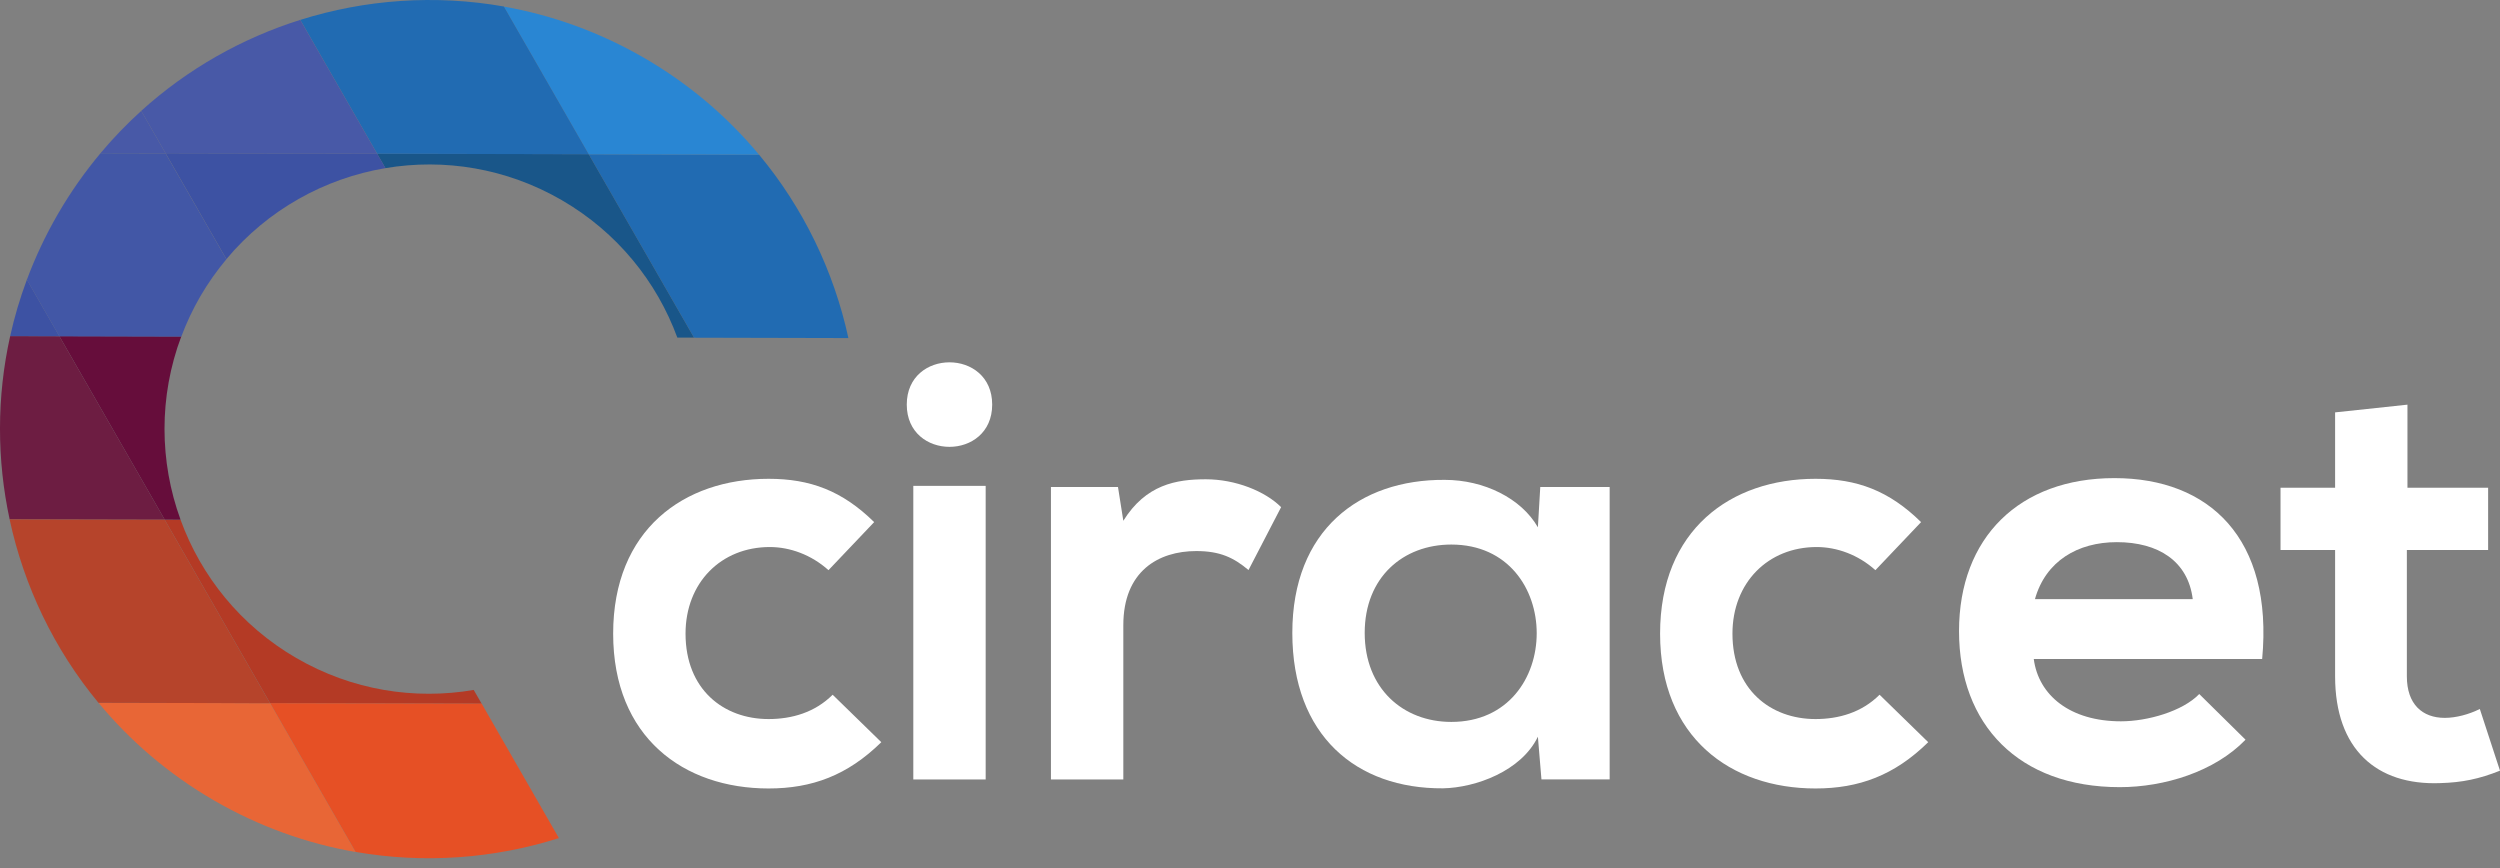
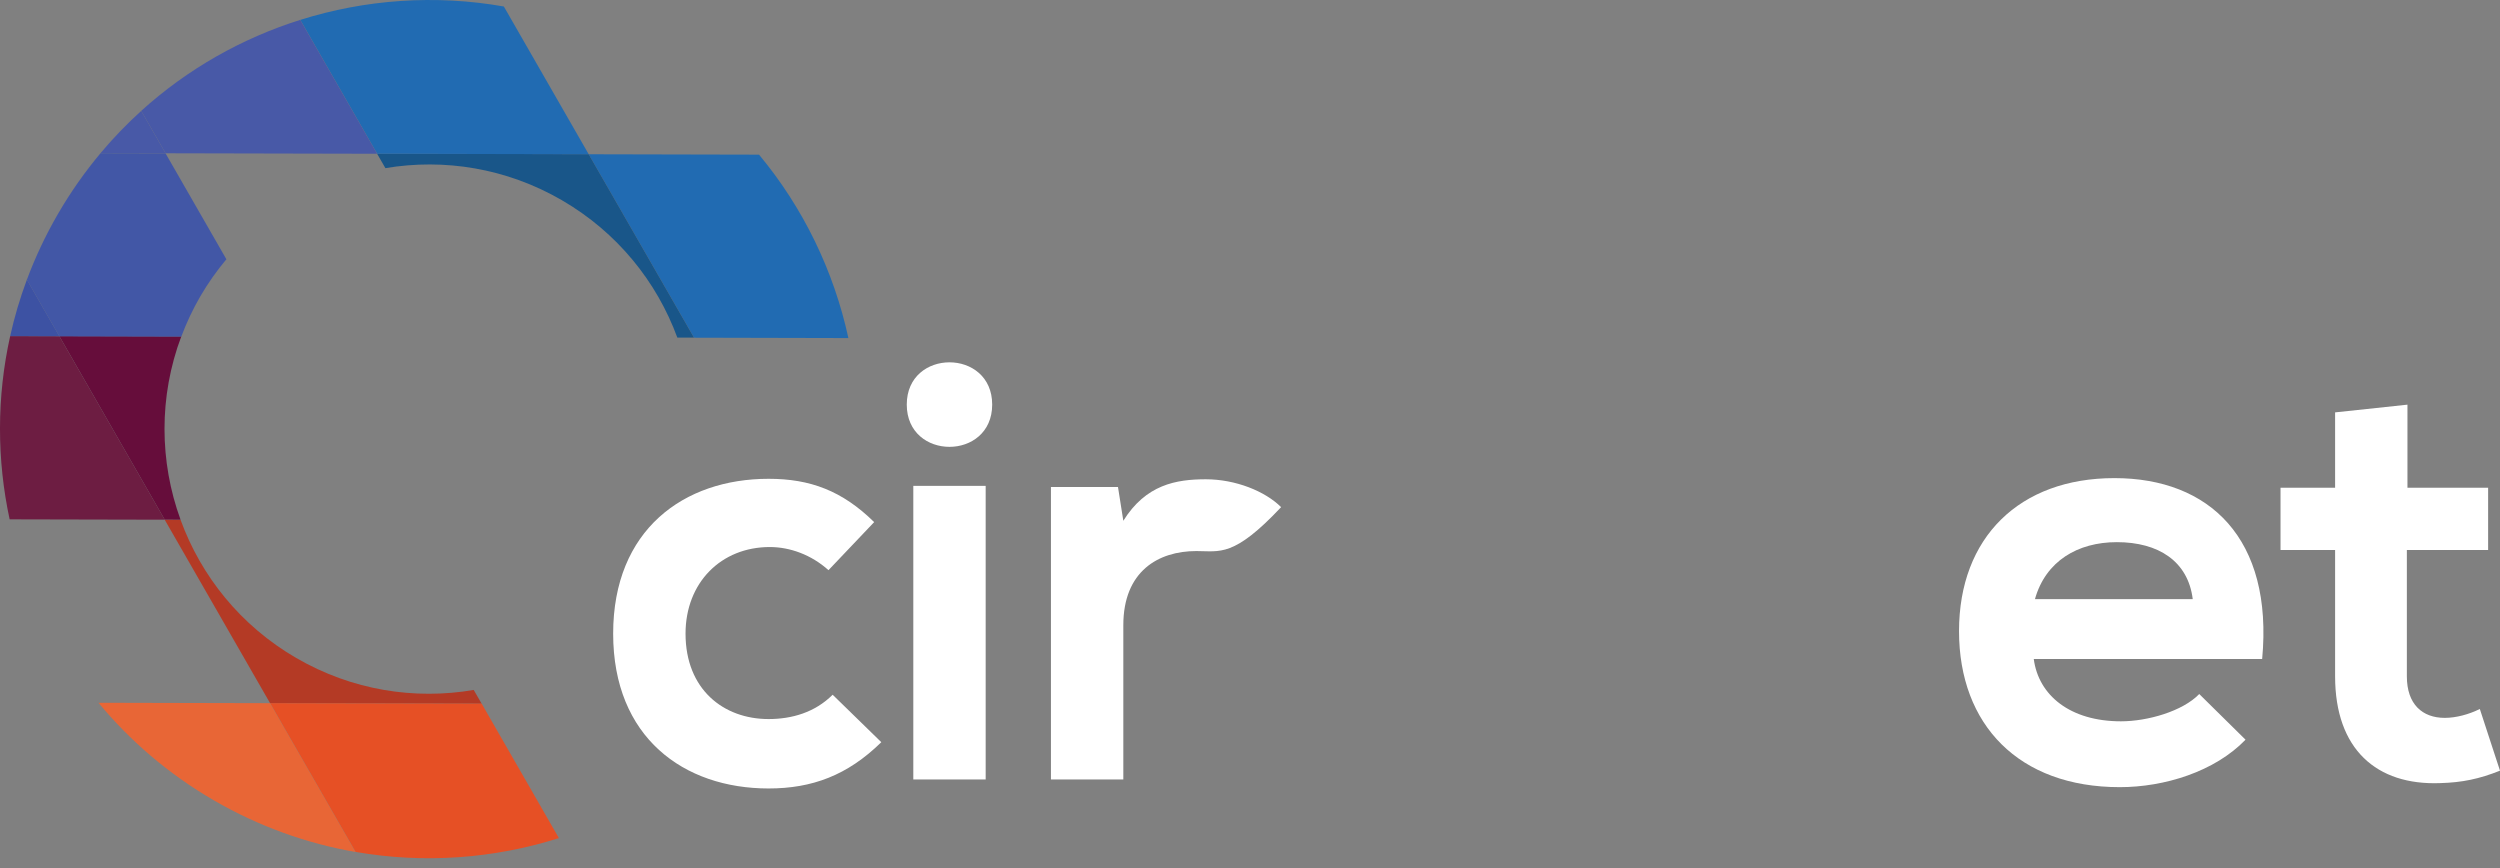
<svg xmlns="http://www.w3.org/2000/svg" width="167" height="58" viewBox="0 0 167 58" fill="none">
  <rect x="0" y="0" width="167" height="58" fill="#808080" stroke="none" />
  <path d="M19.792 43.956C16.066 41.793 13.428 38.477 12.061 34.722L11.003 34.719L18.041 46.972L32.172 47.004L31.644 46.088C27.707 46.763 23.517 46.118 19.792 43.955" fill="#B43A25" />
  <path d="M50.704 10.331L39.323 10.305L46.361 22.558L56.673 22.583C55.703 18.124 53.678 13.905 50.704 10.331Z" fill="#216BB2" />
  <path d="M25.746 11.231C29.667 10.573 33.831 11.225 37.536 13.376C41.241 15.526 43.874 18.82 45.245 22.55L46.358 22.553L39.321 10.298L25.189 10.266L25.744 11.231H25.746Z" fill="#195689" />
-   <path d="M25.747 11.232L25.192 10.266L11.06 10.234L15.123 17.31C17.881 14.014 21.68 11.916 25.745 11.232" fill="#3D52A3" />
  <path d="M12.11 22.473L3.963 22.453L11 34.71L12.059 34.713C10.649 30.839 10.599 26.5 12.109 22.474" fill="#660D3B" />
  <path d="M3.966 22.461L0.679 22.453C-0.227 26.531 -0.215 30.705 0.644 34.692L11.005 34.716L3.968 22.461H3.966Z" fill="#6D1D42" />
  <path d="M18.043 46.969L23.753 56.908C28.329 57.705 32.989 57.362 37.334 55.984L32.174 47.001L18.043 46.969Z" fill="#E65025" />
-   <path d="M50.703 10.333C48.611 7.817 46.048 5.62 43.051 3.881C40.056 2.143 36.877 1.008 33.654 0.438L39.322 10.307L50.703 10.333Z" fill="#2986D3" />
  <path d="M6.579 46.945C8.682 49.487 11.259 51.707 14.278 53.458C17.297 55.211 20.502 56.35 23.753 56.913L18.042 46.973L6.579 46.945Z" fill="#E86636" />
-   <path d="M11.002 34.72L0.642 34.695C1.601 39.151 3.614 43.37 6.577 46.947L18.04 46.975L11.002 34.72Z" fill="#B6442B" />
  <path d="M39.325 10.304L33.657 0.434C29.078 -0.375 24.409 -0.04 20.058 1.328L25.193 10.271L39.325 10.304Z" fill="#216BB2" />
  <path d="M25.191 10.271L20.055 1.328C16.165 2.552 12.53 4.603 9.433 7.406L11.059 10.239L25.191 10.271Z" fill="#4859A7" />
  <path d="M1.796 18.68C1.334 19.922 0.961 21.182 0.679 22.452L3.967 22.459L1.796 18.68Z" fill="#3D52A3" />
  <path d="M9.433 7.408C8.473 8.277 7.564 9.218 6.716 10.229L11.059 10.239L9.433 7.406V7.408Z" fill="#4859A7" />
  <path d="M12.112 22.483C12.454 21.57 12.874 20.671 13.379 19.8C13.896 18.909 14.482 18.084 15.123 17.319L11.059 10.245L6.715 10.234C5.671 11.479 4.718 12.831 3.874 14.286C3.044 15.715 2.353 17.19 1.794 18.689L3.965 22.467L12.112 22.487V22.483Z" fill="#4257A6" />
  <path d="M58.87 49.579C56.611 51.799 54.234 52.67 51.341 52.67C45.675 52.67 40.959 49.263 40.959 42.327C40.959 35.391 45.675 31.984 51.341 31.984C54.114 31.984 56.255 32.776 58.394 34.877L55.343 38.087C54.193 37.056 52.767 36.542 51.42 36.542C48.171 36.542 45.794 38.92 45.794 42.327C45.794 46.052 48.33 48.033 51.341 48.033C52.887 48.033 54.432 47.596 55.621 46.408L58.87 49.577V49.579Z" fill="white" />
  <path d="M66.278 27.026C66.278 30.791 60.572 30.791 60.572 27.026C60.572 23.262 66.278 23.262 66.278 27.026ZM61.009 32.454V52.067H65.843V32.454H61.009Z" fill="white" />
-   <path d="M74.681 32.529L75.038 34.789C76.543 32.371 78.565 32.016 80.546 32.016C82.527 32.016 84.508 32.808 85.578 33.878L83.4 38.079C82.408 37.247 81.498 36.811 79.912 36.811C77.376 36.811 75.038 38.158 75.038 41.764V52.067H70.203V32.532H74.681V32.529Z" fill="white" />
-   <path d="M102.89 32.531H107.525V52.065H102.969L102.731 49.212C101.622 51.511 98.57 52.619 96.392 52.66C90.607 52.699 86.327 49.133 86.327 42.278C86.327 35.422 90.805 32.016 96.51 32.055C99.125 32.055 101.622 33.283 102.731 35.225L102.89 32.531ZM91.162 42.279C91.162 46.004 93.737 48.224 96.947 48.224C104.554 48.224 104.554 36.376 96.947 36.376C93.737 36.376 91.162 38.554 91.162 42.279Z" fill="white" />
-   <path d="M128.804 49.579C126.545 51.799 124.169 52.67 121.276 52.67C115.61 52.67 110.894 49.263 110.894 42.327C110.894 35.391 115.61 31.984 121.276 31.984C124.049 31.984 126.189 32.776 128.328 34.877L125.277 38.087C124.128 37.056 122.702 36.542 121.355 36.542C118.106 36.542 115.728 38.92 115.728 42.327C115.728 46.052 118.264 48.033 121.276 48.033C122.822 48.033 124.367 47.596 125.555 46.408L128.804 49.577V49.579Z" fill="white" />
+   <path d="M74.681 32.529L75.038 34.789C76.543 32.371 78.565 32.016 80.546 32.016C82.527 32.016 84.508 32.808 85.578 33.878C82.408 37.247 81.498 36.811 79.912 36.811C77.376 36.811 75.038 38.158 75.038 41.764V52.067H70.203V32.532H74.681V32.529Z" fill="white" />
  <path d="M135.856 44.023C136.172 46.44 138.273 48.184 141.68 48.184C143.464 48.184 145.802 47.51 146.91 46.361L150.001 49.412C147.941 51.551 144.572 52.582 141.601 52.582C134.865 52.582 130.863 48.421 130.863 42.16C130.863 35.899 134.904 31.938 141.245 31.938C147.587 31.938 151.865 35.978 151.112 44.023H135.858H135.856ZM146.475 40.02C146.159 37.484 144.177 36.216 141.404 36.216C138.789 36.216 136.648 37.484 135.935 40.02H146.475Z" fill="white" />
  <path d="M160.818 27.031V32.579H166.207V36.74H160.778V45.181C160.778 47.043 161.809 47.954 163.314 47.954C164.067 47.954 164.939 47.717 165.652 47.359L166.999 51.481C165.613 52.036 164.463 52.273 162.998 52.312C158.758 52.471 155.985 50.053 155.985 45.181V36.74H152.339V32.579H155.985V27.547L160.819 27.031H160.818Z" fill="white" />
</svg>